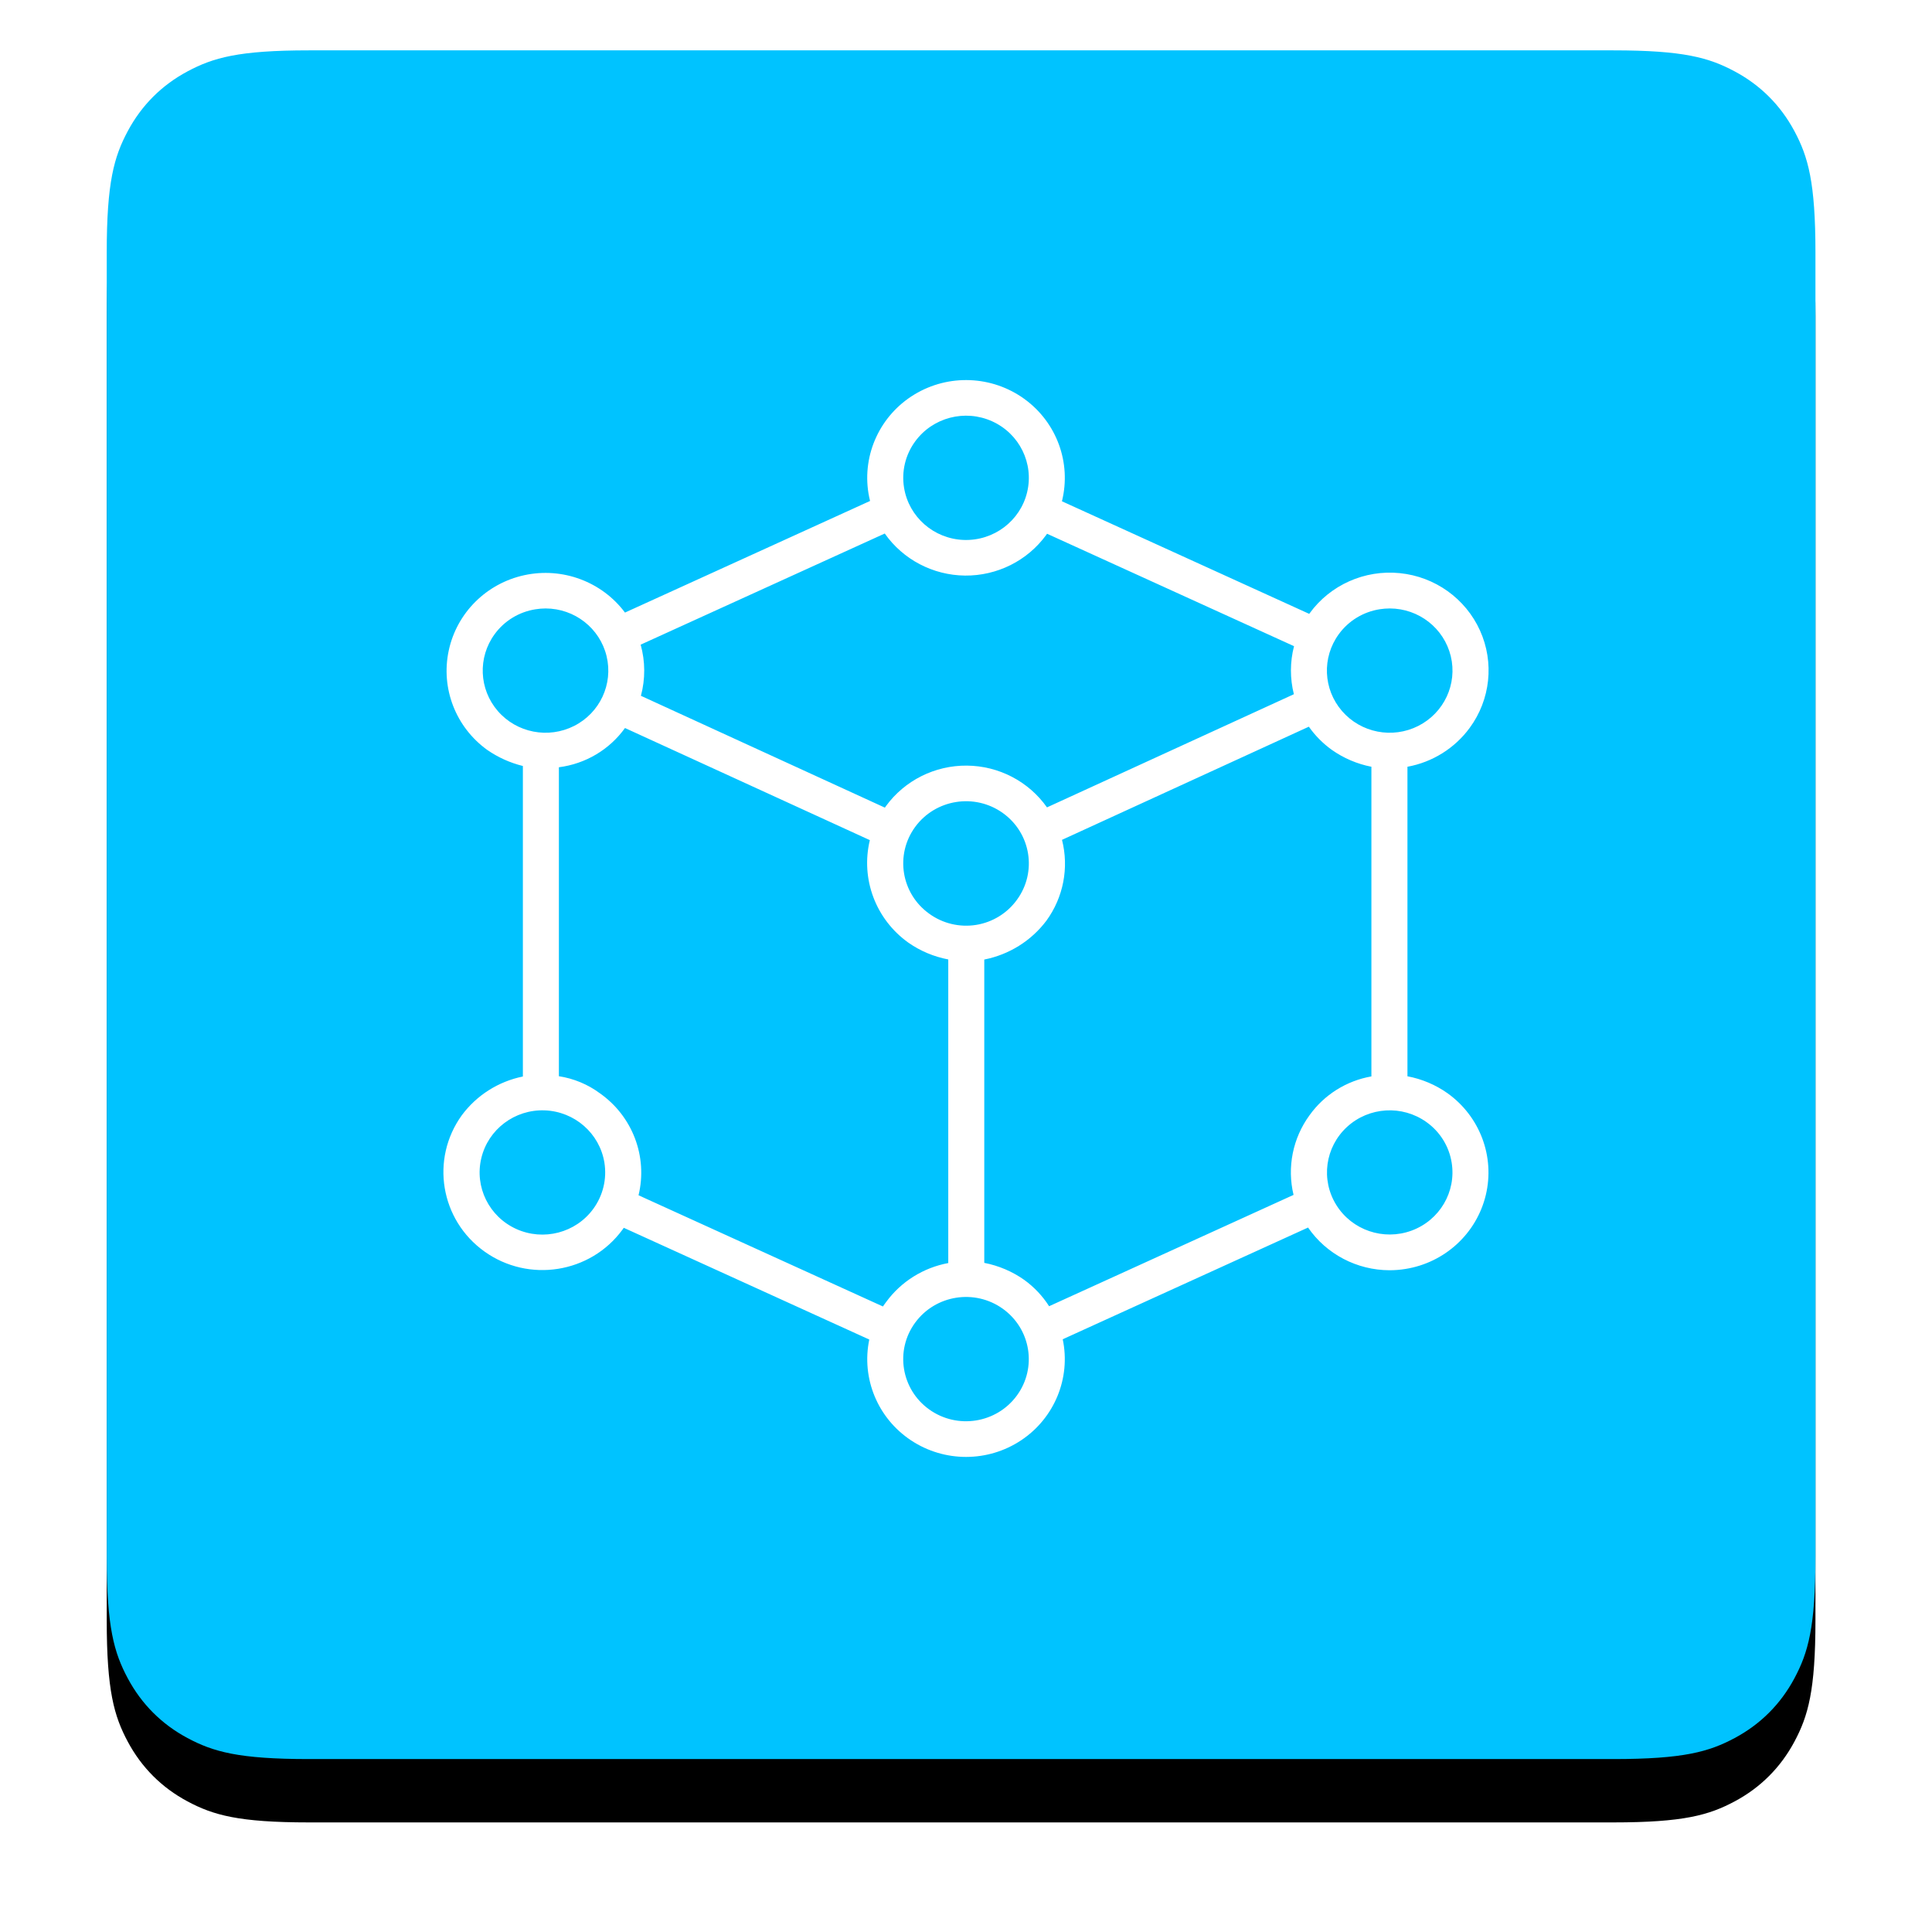
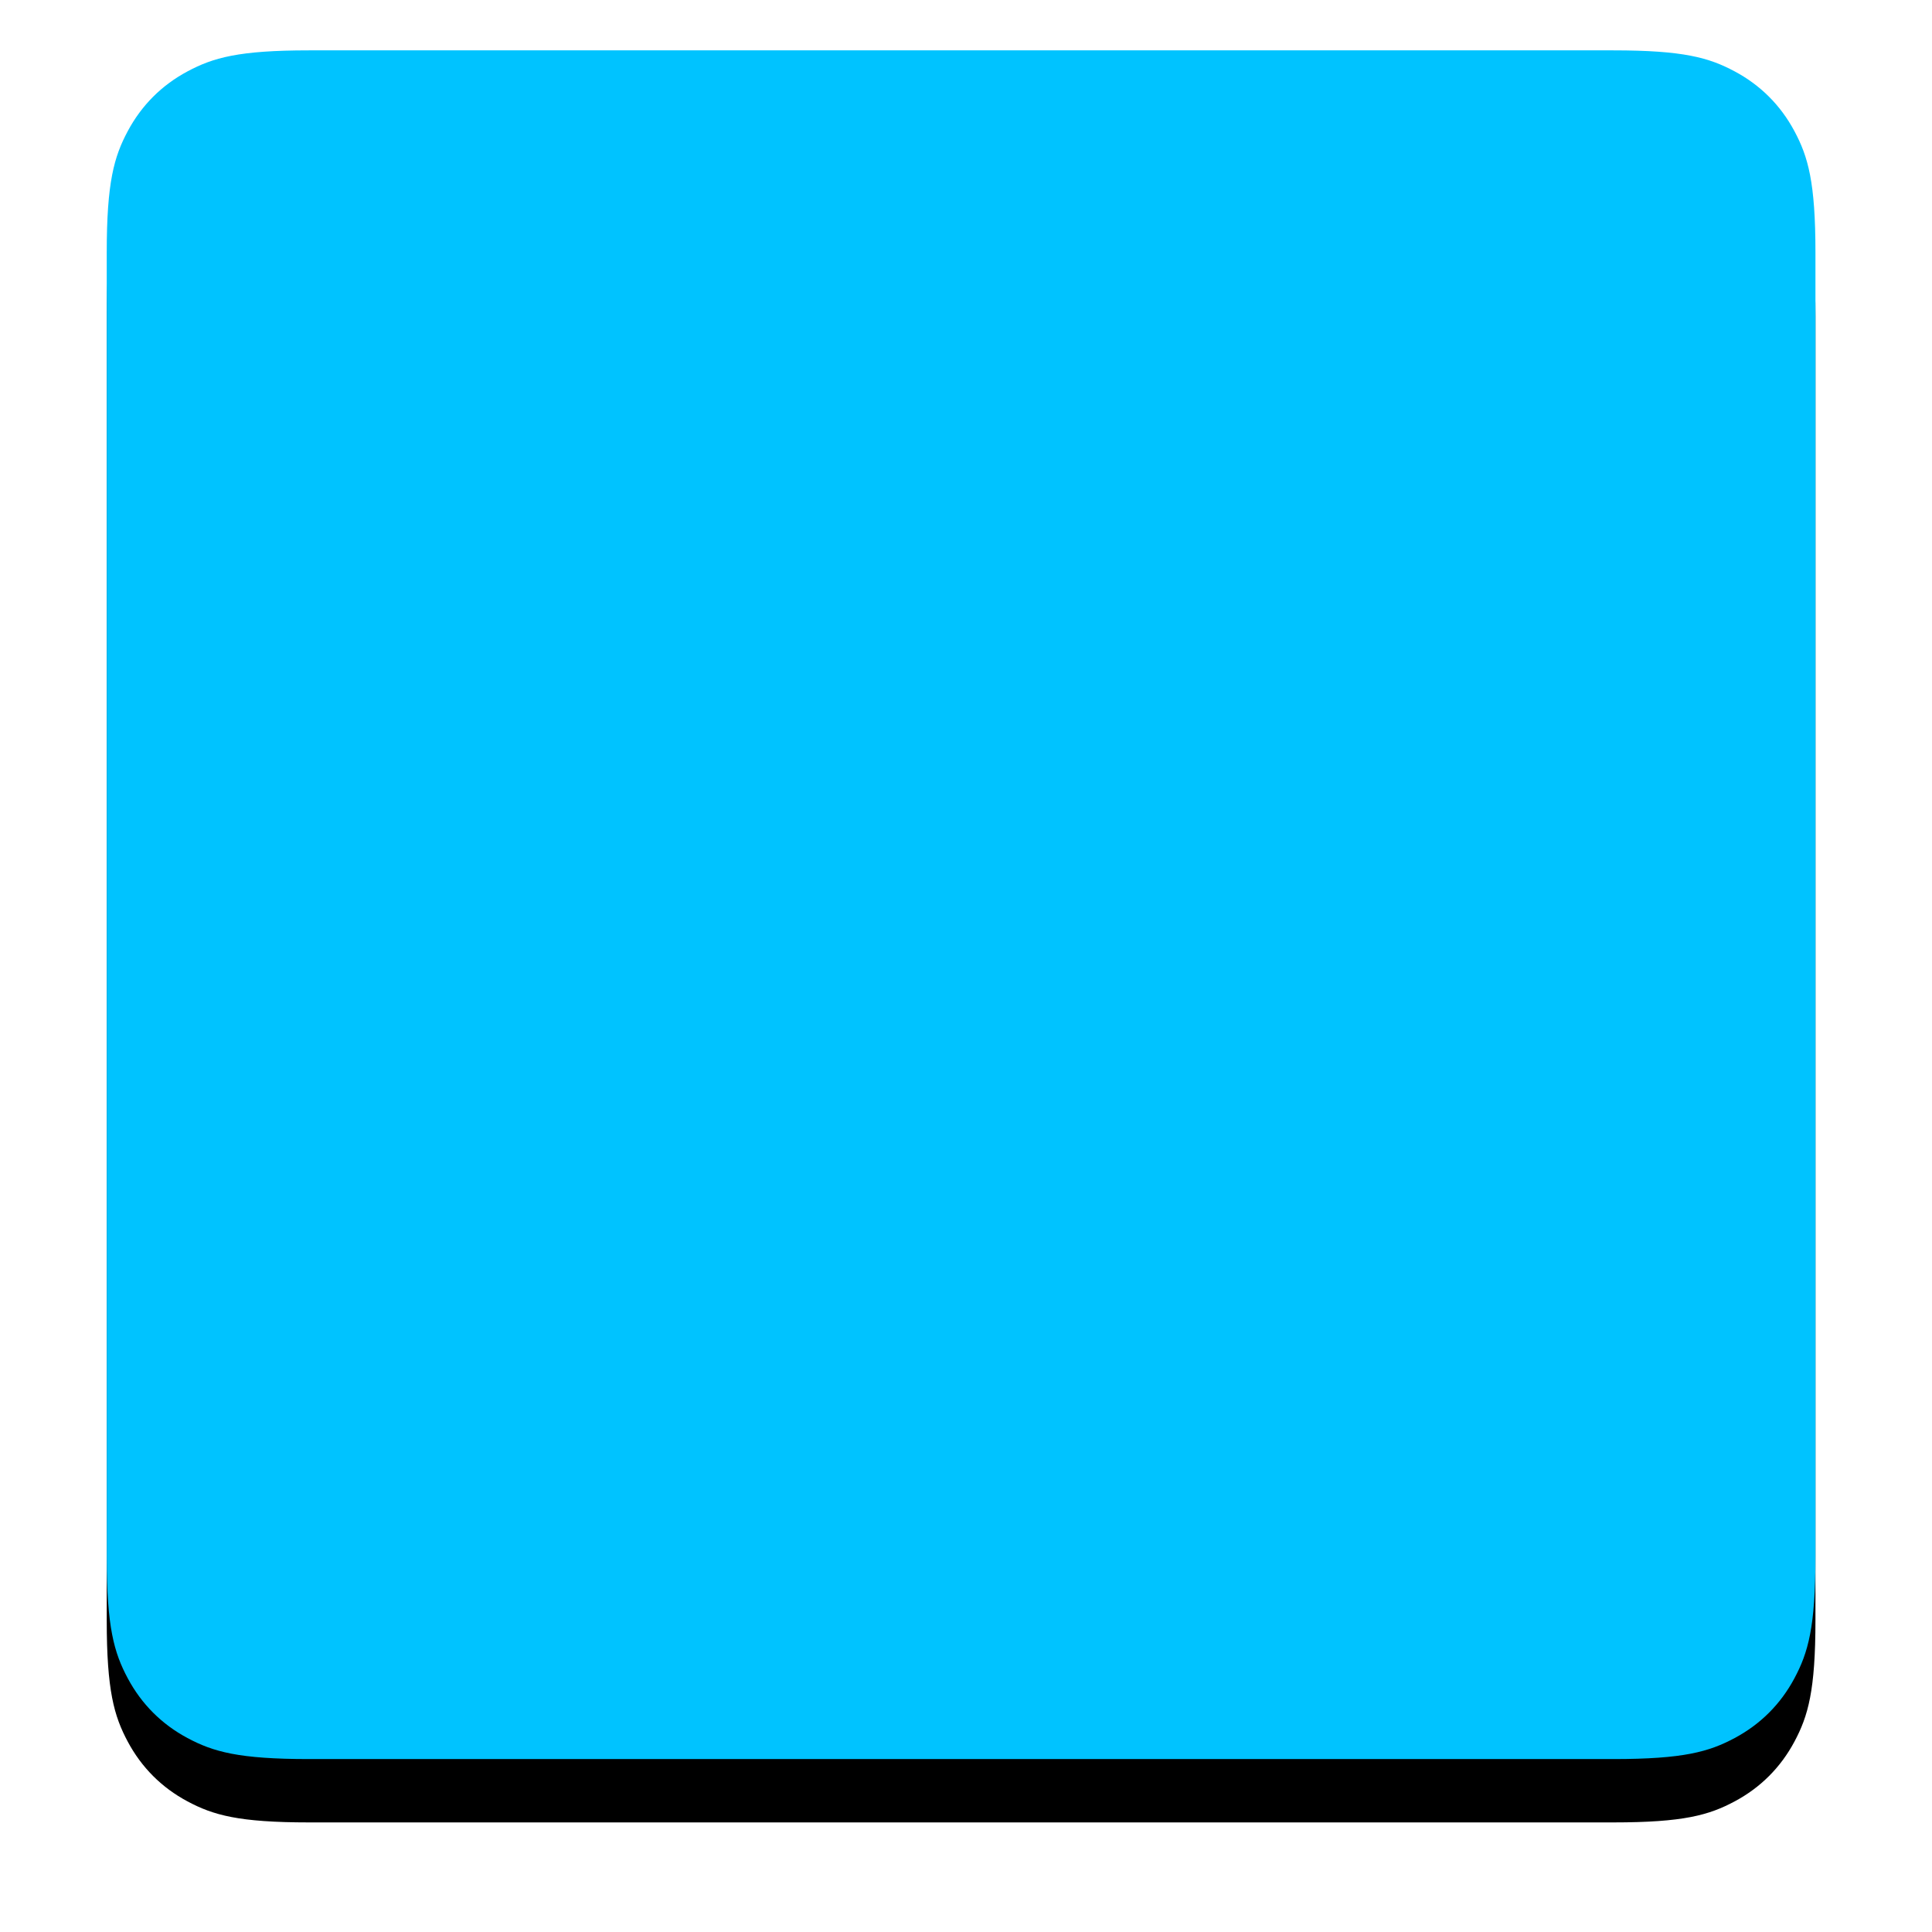
<svg xmlns="http://www.w3.org/2000/svg" xmlns:xlink="http://www.w3.org/1999/xlink" width="61px" height="61px" viewBox="0 0 61 61" version="1.1">
  <title>Ic-Data science</title>
  <defs>
    <path d="M6.384,-2.57924237e-16 L47.566,-2.23621248e-15 C49.786,1.29930385e-15 50.591,0.231 51.402,0.665 C52.214,1.099 52.851,1.736 53.285,2.548 C53.719,3.359 53.95,4.164 53.95,6.384 L53.95,47.566 C53.95,49.786 53.719,50.591 53.285,51.402 C52.851,52.214 52.214,52.851 51.402,53.285 C50.591,53.719 49.786,53.95 47.566,53.95 L6.384,53.95 C4.164,53.95 3.359,53.719 2.548,53.285 C1.736,52.851 1.099,52.214 0.665,51.402 C0.231,50.591 1.18678155e-15,49.786 -2.04255203e-15,47.566 L1.71949491e-16,6.384 C-9.99076061e-17,4.164 0.231,3.359 0.665,2.548 C1.099,1.736 1.736,1.099 2.548,0.665 C3.359,0.231 4.164,1.49861409e-16 6.384,-2.57924237e-16 Z" id="path-1" />
    <filter x="-10.2%" y="-6.5%" width="120.4%" height="120.4%" filterUnits="objectBoundingBox" id="filter-2">
      <feOffset dx="0" dy="2" in="SourceAlpha" result="shadowOffsetOuter1" />
      <feGaussianBlur stdDeviation="1.5" in="shadowOffsetOuter1" result="shadowBlurOuter1" />
      <feColorMatrix values="0 0 0 0 0.031   0 0 0 0 0.149   0 0 0 0 0.659  0 0 0 0.15 0" type="matrix" in="shadowBlurOuter1" />
    </filter>
  </defs>
  <g id="DESKTOP" stroke="none" stroke-width="1" fill="none" fill-rule="evenodd">
    <g id="01---HOMEPAGE" transform="translate(-975, -5673)">
      <g id="BLOC-6" transform="translate(171, 5149)">
        <g id="CARD-4" transform="translate(775, 354)">
          <g id="Ic-Data-science" transform="translate(32.37, 171.59)">
            <g id="Rectangle-9">
              <use fill="black" fill-opacity="1" filter="url(#filter-2)" xlink:href="#path-1" />
              <use fill="#00C3FF" fill-rule="evenodd" xlink:href="#path-1" />
            </g>
-             <path d="M43.033,21.392 C43.69,20.499 43.814,19.326 43.359,18.318 C42.903,17.309 41.938,16.618 40.827,16.506 C39.717,16.394 38.63,16.878 37.979,17.775 C37.975,17.78 37.971,17.787 37.967,17.792 L30.159,14.237 C30.462,13.022 29.994,11.745 28.973,11.006 C27.952,10.267 26.582,10.211 25.503,10.864 C24.424,11.517 23.85,12.751 24.051,13.987 C24.064,14.068 24.082,14.148 24.101,14.227 L16.363,17.751 C15.632,16.773 14.389,16.311 13.188,16.57 C11.987,16.829 11.052,17.761 10.798,18.951 C10.543,20.141 11.018,21.368 12.01,22.085 C12.351,22.322 12.734,22.495 13.139,22.595 L13.139,32.399 C12.366,32.556 11.68,32.991 11.213,33.62 C10.212,35.005 10.532,36.93 11.928,37.926 C13.323,38.922 15.27,38.614 16.282,37.237 C16.297,37.217 16.311,37.196 16.325,37.176 L24.076,40.704 C23.821,41.933 24.343,43.191 25.396,43.888 C26.449,44.586 27.823,44.584 28.874,43.883 C29.924,43.182 30.442,41.922 30.184,40.695 L37.93,37.168 C38.51,38.009 39.471,38.513 40.5,38.516 C40.668,38.516 40.836,38.503 41.002,38.476 C42.248,38.278 43.25,37.357 43.542,36.142 C43.833,34.927 43.356,33.658 42.333,32.927 C41.956,32.66 41.524,32.478 41.068,32.392 L41.068,22.619 C41.857,22.475 42.561,22.035 43.033,21.392 L43.033,21.392 Z M38.9,18.434 C39.207,18.011 39.673,17.728 40.192,17.646 C40.297,17.63 40.404,17.621 40.511,17.621 C41.427,17.623 42.222,18.245 42.436,19.127 C42.649,20.008 42.224,20.919 41.408,21.331 C40.592,21.743 39.597,21.548 39.002,20.86 C38.406,20.171 38.364,19.169 38.9,18.434 L38.9,18.434 Z M25.525,12.347 C26.079,11.589 27.097,11.323 27.957,11.713 C28.817,12.103 29.279,13.04 29.06,13.951 C28.842,14.861 28.003,15.492 27.058,15.458 C26.113,15.423 25.324,14.732 25.174,13.808 C25.09,13.294 25.216,12.769 25.525,12.347 L25.525,12.347 Z M24.565,15.255 C25.142,16.077 26.087,16.572 27.099,16.583 C28.111,16.592 29.065,16.117 29.659,15.305 C29.67,15.291 29.679,15.276 29.689,15.262 L37.487,18.812 C37.358,19.31 37.357,19.831 37.482,20.329 L29.687,23.902 C29.109,23.083 28.166,22.591 27.156,22.583 C26.146,22.575 25.195,23.051 24.603,23.861 C24.591,23.877 24.581,23.894 24.569,23.91 L16.866,20.379 C17.008,19.85 17.005,19.292 16.858,18.764 L24.565,15.255 Z M25.97,27.26 C25.082,26.625 24.883,25.399 25.524,24.52 C26.166,23.642 27.406,23.445 28.293,24.08 C29.18,24.715 29.38,25.942 28.738,26.82 C28.432,27.244 27.967,27.53 27.447,27.613 C26.926,27.695 26.394,27.568 25.97,27.26 Z M12.247,18.434 C12.554,18.012 13.019,17.728 13.539,17.647 C13.644,17.63 13.751,17.621 13.858,17.621 C14.774,17.623 15.569,18.245 15.782,19.127 C15.995,20.008 15.571,20.92 14.755,21.331 C13.939,21.743 12.944,21.548 12.348,20.86 C11.752,20.171 11.711,19.169 12.247,18.434 Z M15.362,36.578 C14.809,37.336 13.79,37.602 12.93,37.213 C12.071,36.823 11.608,35.887 11.827,34.976 C12.045,34.065 12.883,33.434 13.828,33.468 C14.773,33.503 15.562,34.193 15.713,35.117 C15.796,35.631 15.67,36.156 15.362,36.578 L15.362,36.578 Z M16.791,36.149 C17.086,34.929 16.602,33.653 15.568,32.927 C15.188,32.646 14.744,32.462 14.276,32.39 L14.276,22.635 C15.116,22.528 15.873,22.079 16.363,21.396 L24.094,24.936 C23.799,26.159 24.279,27.437 25.309,28.172 C25.686,28.436 26.116,28.617 26.57,28.703 L26.57,38.289 C25.784,38.435 25.083,38.873 24.613,39.513 C24.577,39.562 24.539,39.611 24.507,39.66 L16.791,36.149 Z M28.737,42.471 C28.096,43.349 26.856,43.547 25.969,42.912 C25.082,42.277 24.882,41.05 25.524,40.172 C26.166,39.294 27.405,39.097 28.292,39.732 C29.179,40.368 29.378,41.593 28.737,42.471 L28.737,42.471 Z M29.754,39.652 C29.547,39.328 29.281,39.046 28.968,38.82 C28.591,38.554 28.161,38.371 27.707,38.283 L27.707,28.706 C28.492,28.551 29.191,28.114 29.669,27.479 C30.205,26.742 30.386,25.808 30.161,24.927 L37.955,21.354 C38.153,21.636 38.398,21.883 38.679,22.085 C39.053,22.349 39.479,22.531 39.93,22.619 L39.93,32.396 C39.142,32.534 38.441,32.974 37.978,33.62 C37.447,34.346 37.262,35.266 37.472,36.137 L29.754,39.652 Z M42.464,35.117 C42.614,36.04 42.084,36.939 41.198,37.265 C40.312,37.59 39.317,37.252 38.822,36.456 C38.326,35.659 38.468,34.628 39.16,33.991 C39.852,33.355 40.902,33.291 41.668,33.838 C42.095,34.142 42.382,34.602 42.464,35.117 L42.464,35.117 Z" id="cube-copy" fill="#FFFFFF" fill-rule="nonzero" />
          </g>
        </g>
      </g>
    </g>
  </g>
</svg>